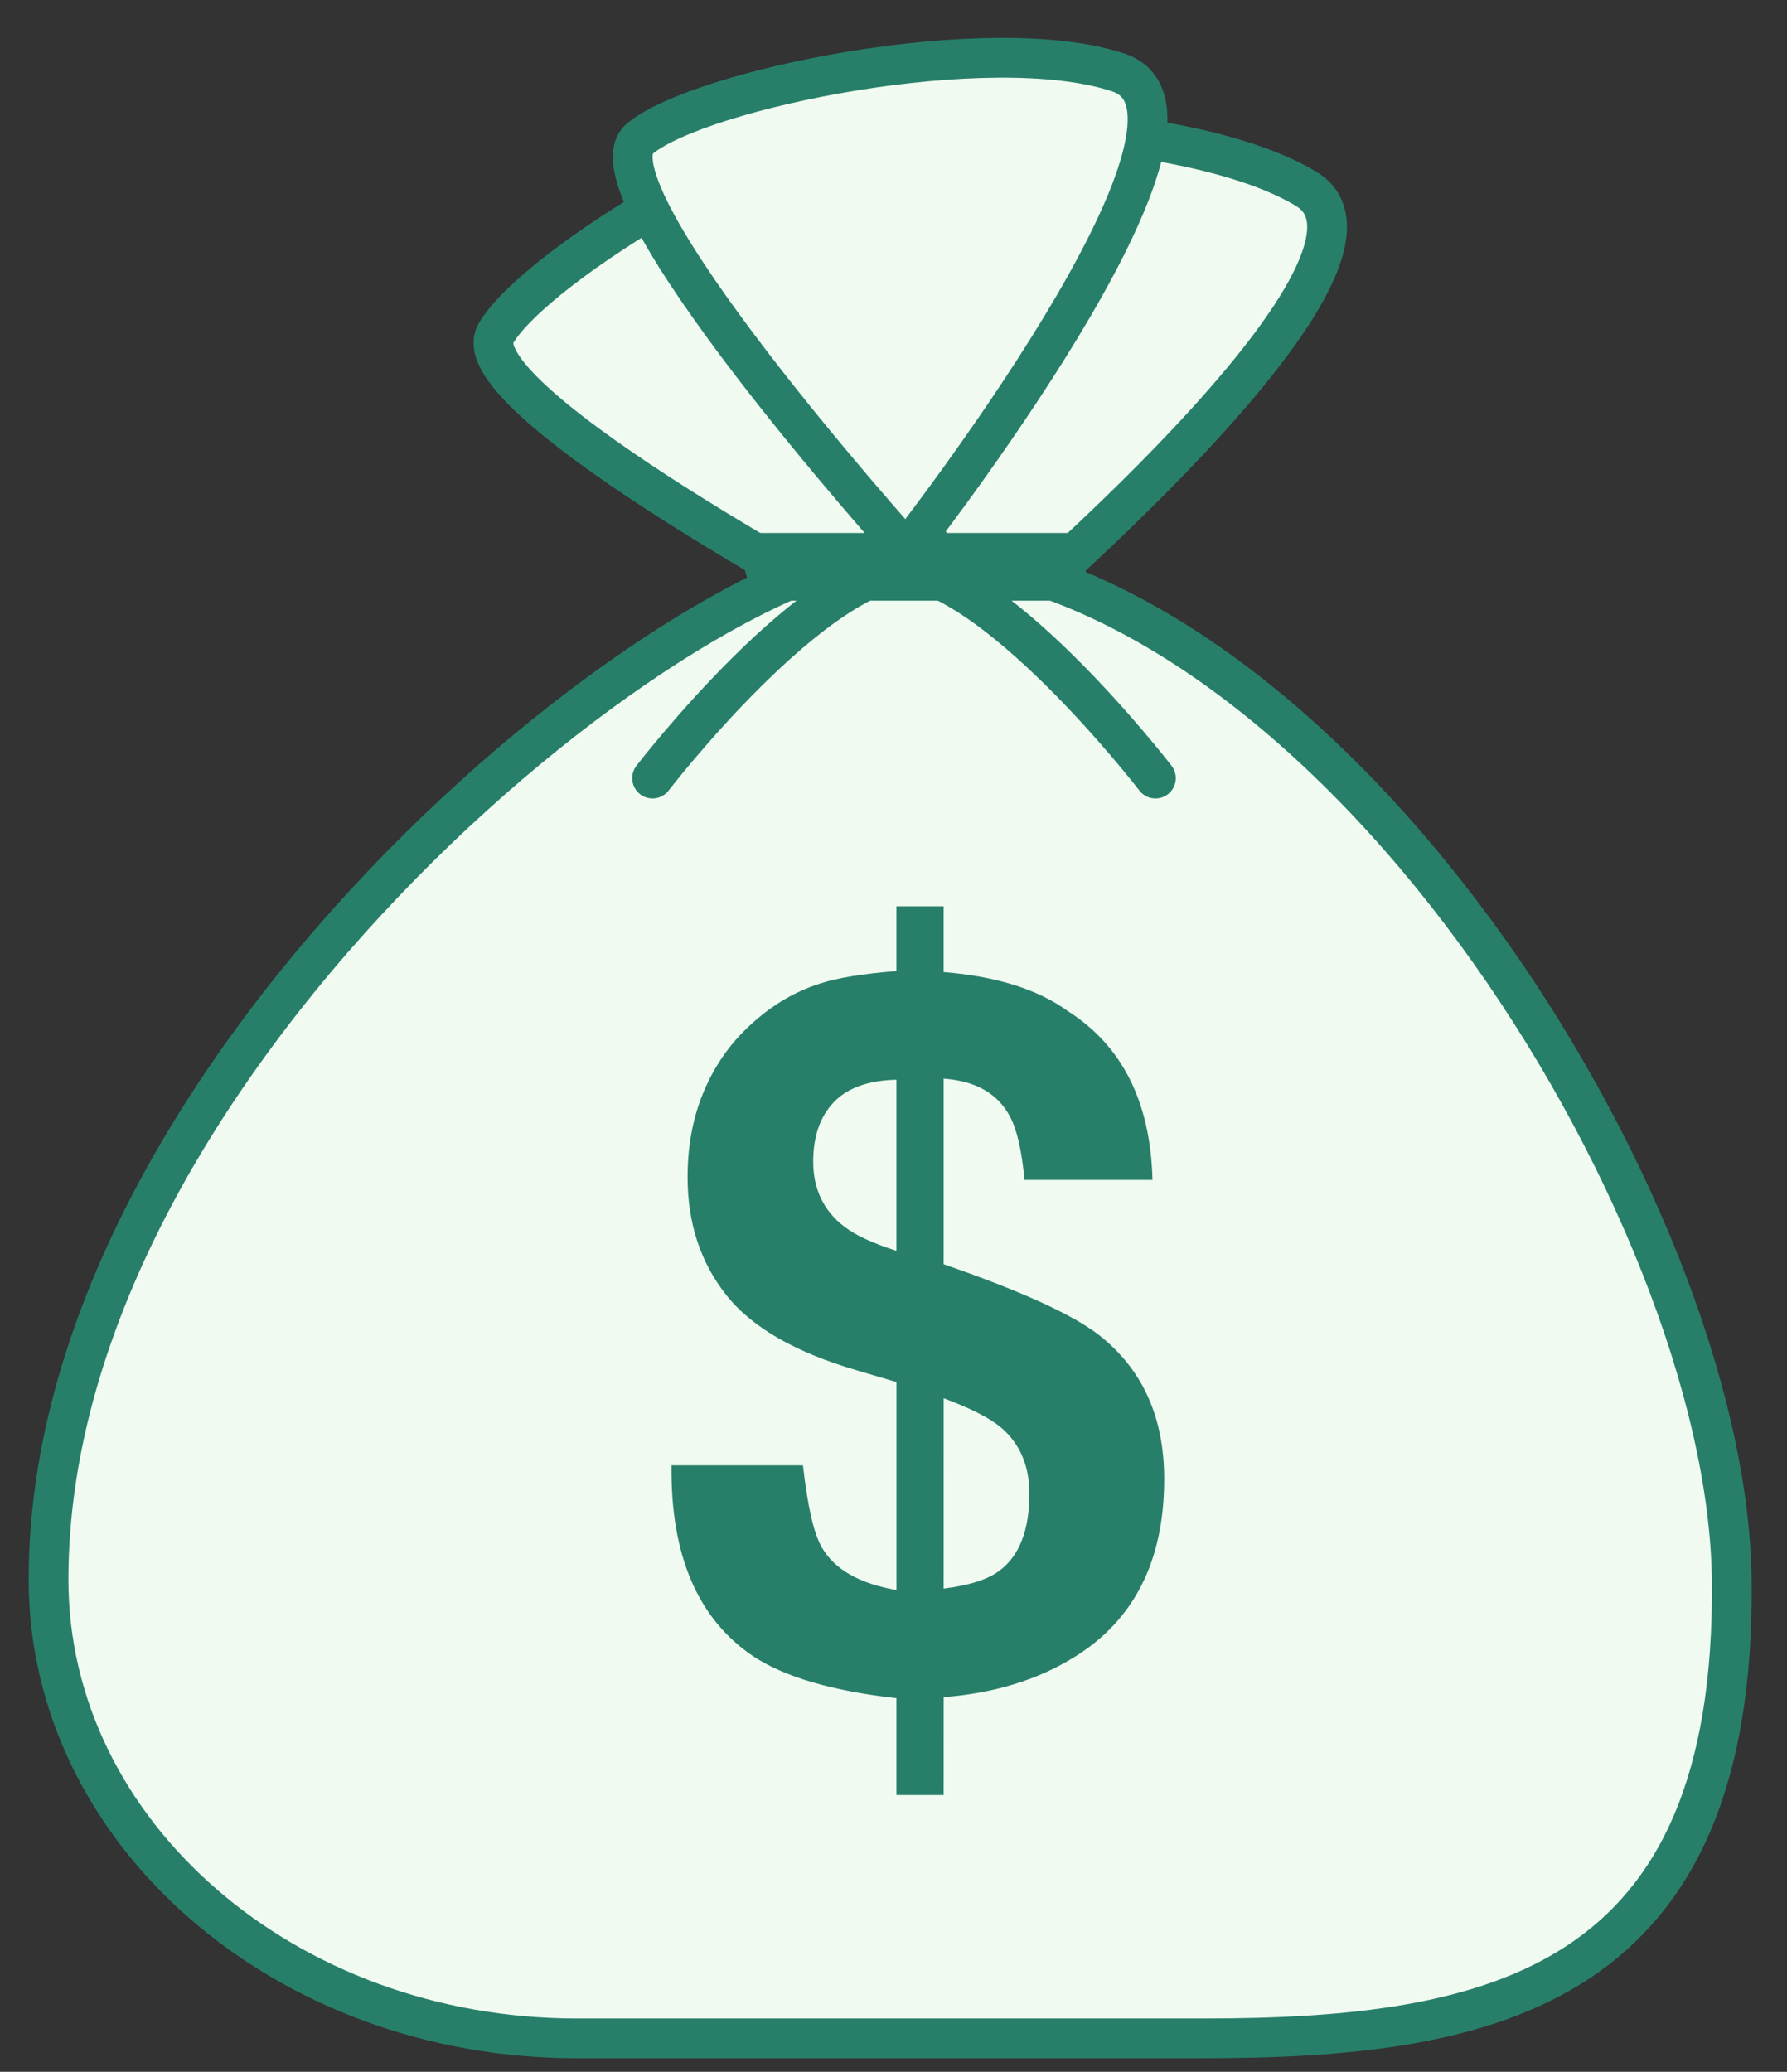
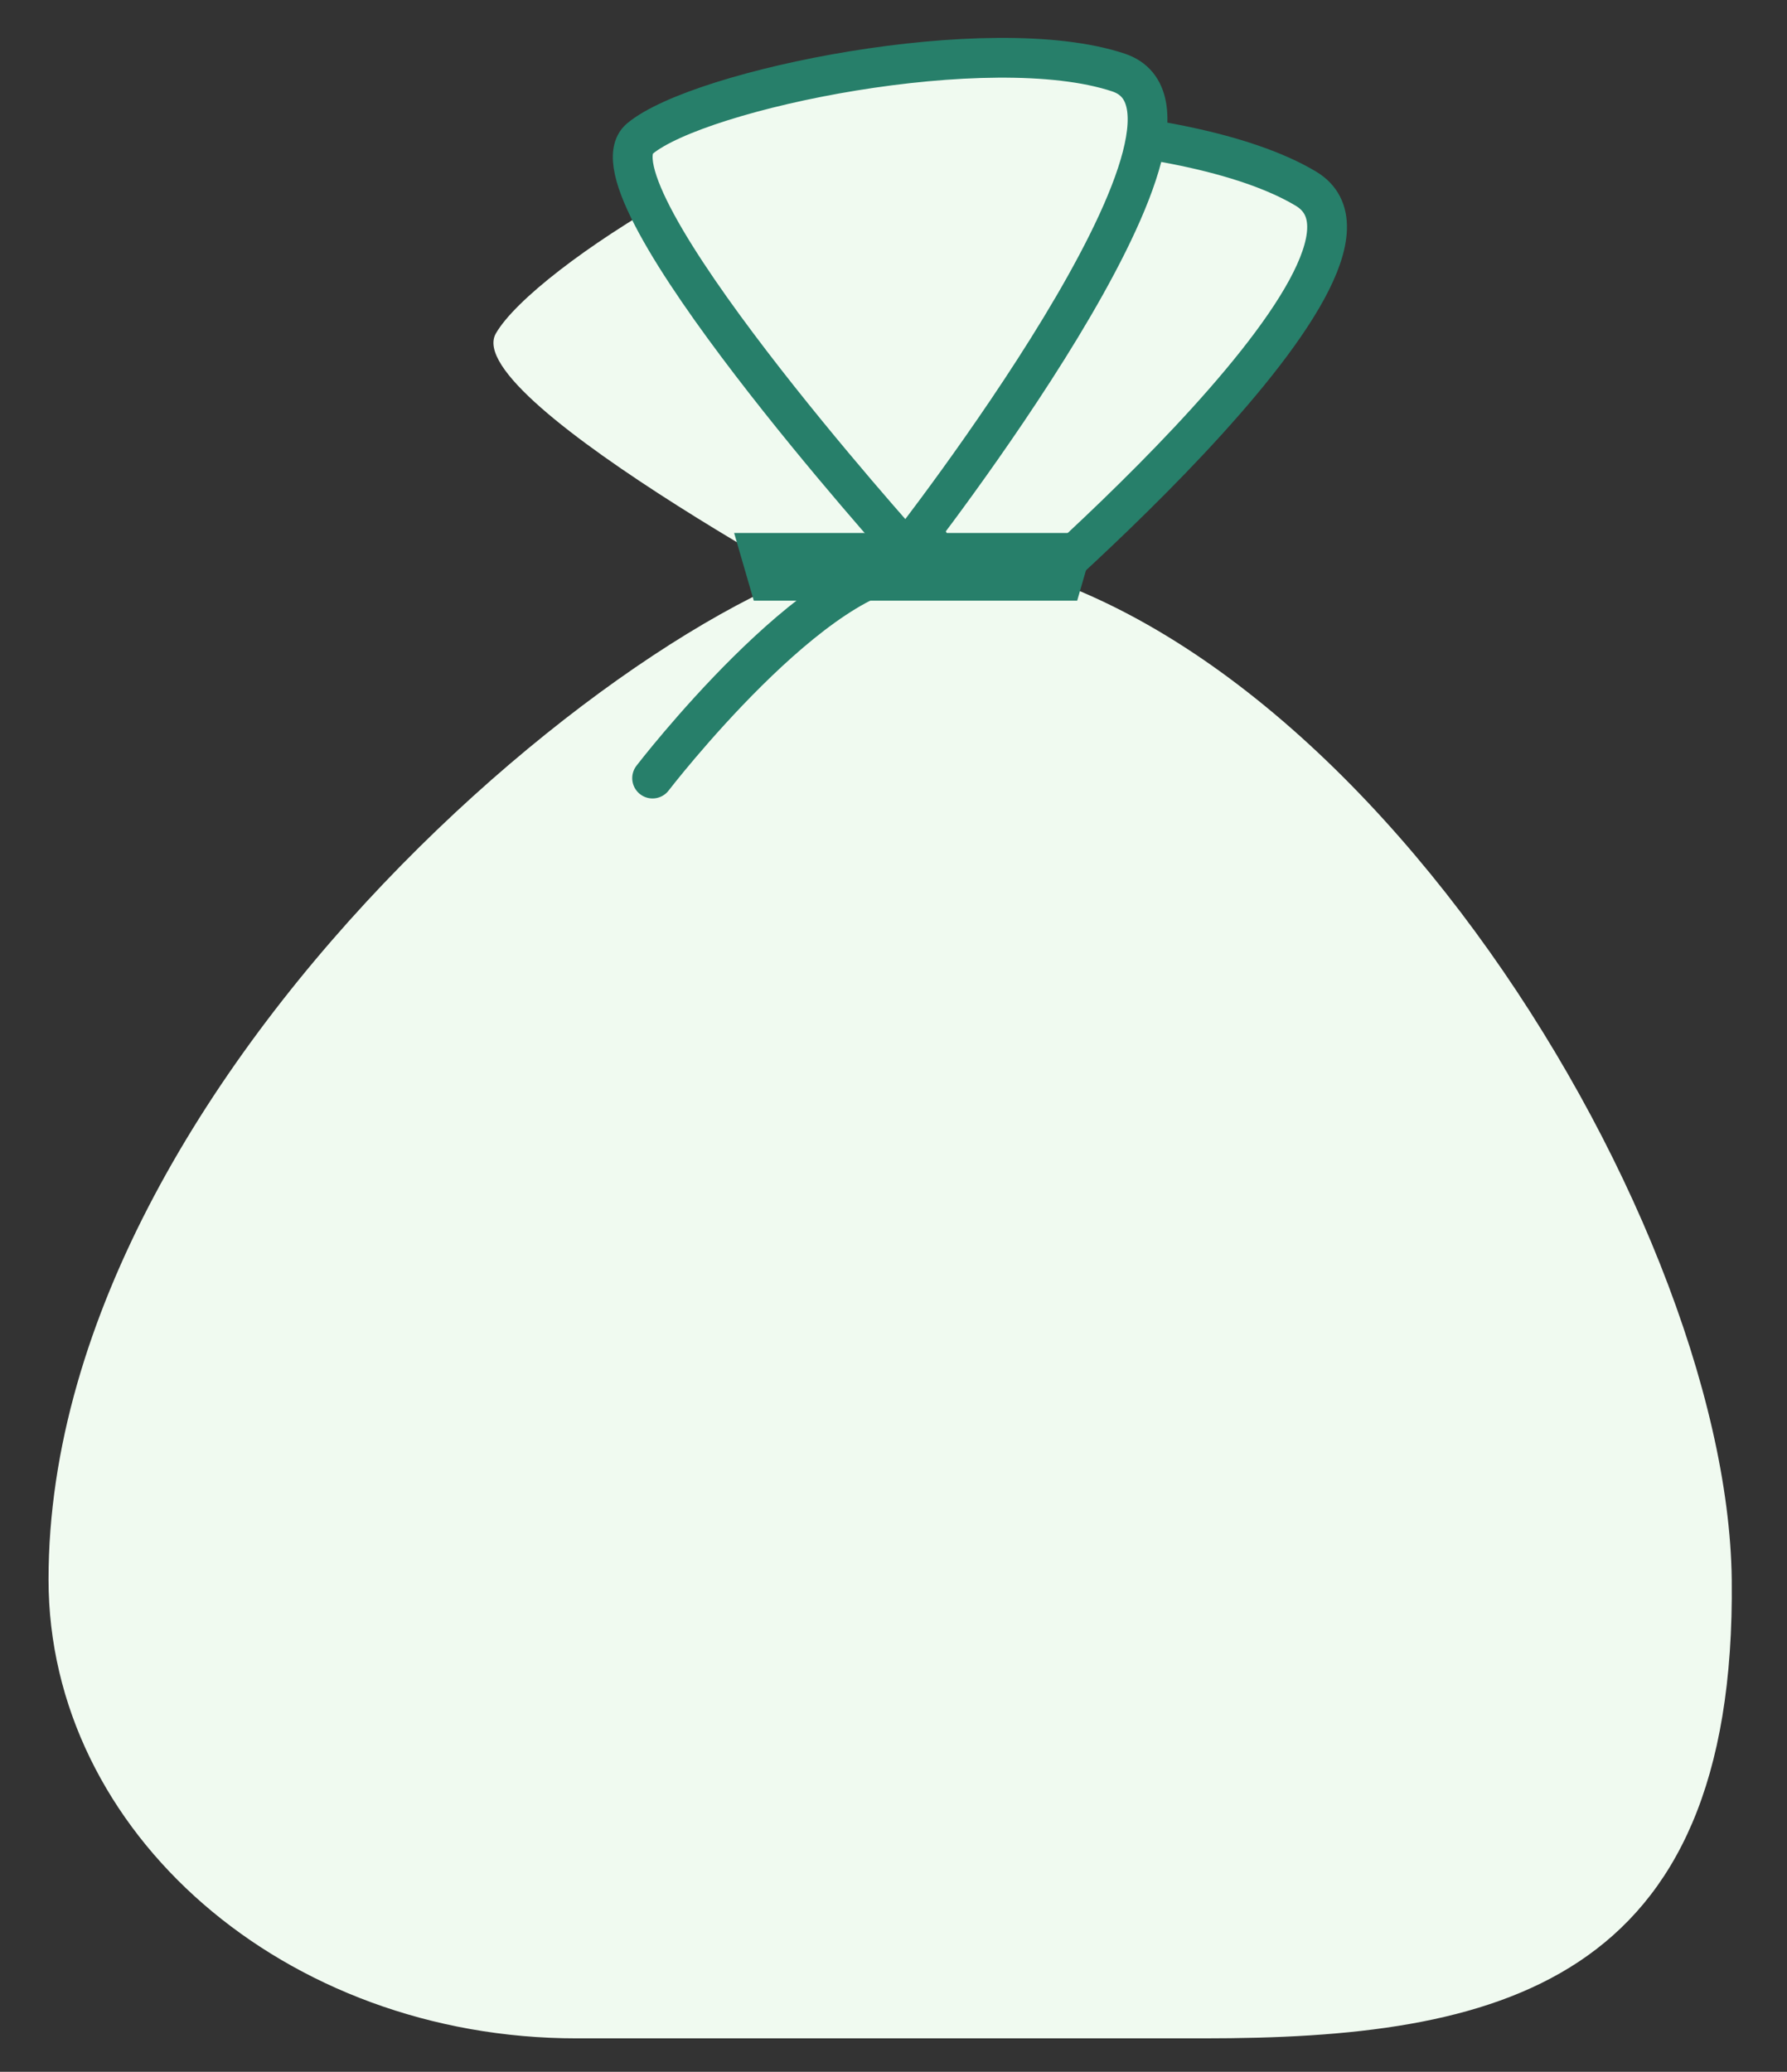
<svg xmlns="http://www.w3.org/2000/svg" height="51" viewBox="0 0 44 51" width="44">
  <rect x="0" y="0" width="44" height="51" fill="#333333" stroke="none" />
  <g fill="none" fill-rule="evenodd" transform="translate(1 1)">
    <path d="m20.867 14.453s-10.608-5.598-9.657-7.246c.952-1.65 7.157-5.492 10.497-5.594 3.339-.103-.84 12.84-.84 12.84" fill="#f0faf0" />
-     <path d="m20.867 14.453s-10.608-5.598-9.657-7.246c.952-1.65 7.157-5.492 10.497-5.594 3.339-.103-.84 12.84-.84 12.84z" stroke="#277f6a" stroke-width=".979" />
    <path d="m23.138 14.697s-6.223-11.052-4.446-11.992c1.776-.941 9.447-.865 12.462.939 3.014 1.804-8.016 11.053-8.016 11.053" fill="#f0faf0" />
    <path d="m23.138 14.697s-6.223-11.052-4.446-11.992c1.776-.941 9.447-.865 12.462.939 3.014 1.804-8.016 11.053-8.016 11.053z" stroke="#277f6a" stroke-width=".979" />
    <path d="m28.633 49.177h-15.432c-7.183 0-13.006-5.058-13.006-11.297 0-12.924 16.132-25.528 21.122-25.332 10.357.406 20.214 16.174 20.322 25.332.119 10.026-5.822 11.297-13.006 11.297" fill="#f0faf0" />
-     <path d="m28.633 49.177h-15.432c-7.183 0-13.006-5.058-13.006-11.297 0-12.924 16.132-25.528 21.122-25.332 10.357.406 20.214 16.174 20.322 25.332.119 10.026-5.822 11.297-13.006 11.297z" stroke="#277f6a" stroke-width=".979" />
    <path d="m21.318 12.547s-8.023-8.917-6.561-10.136c1.463-1.219 8.614-2.682 11.784-1.625 3.168 1.056-5.223 11.761-5.223 11.761" fill="#f0faf0" />
    <path d="m21.318 12.547s-8.023-8.917-6.561-10.136c1.463-1.219 8.614-2.682 11.784-1.625 3.168 1.056-5.223 11.761-5.223 11.761z" stroke="#277f6a" stroke-width=".979" />
-     <path d="m25.523 13.786h-7.963l-.484-1.666h8.928z" fill="#277f6a" />
-     <path d="m22.235 38.105c.625-.077 1.078-.222 1.363-.432.498-.364.748-1.002.748-1.904 0-.688-.233-1.231-.7-1.631-.277-.231-.747-.471-1.41-.718zm-1.163-12.526c-.695.015-1.211.203-1.546.557-.336.357-.503.841-.503 1.458 0 .67.252 1.203.755 1.593.279.218.711.418 1.294.603zm1.163 17.608h-1.163v-2.384c-1.574-.177-2.749-.52-3.524-1.031-1.367-.92-2.038-2.485-2.014-4.7h3.237c.113 1.008.268 1.684.468 2.025.312.538.923.885 1.834 1.044v-5.12l-.971-.287c-1.527-.445-2.604-1.068-3.231-1.87-.627-.797-.941-1.761-.941-2.888 0-.743.122-1.417.365-2.025.244-.608.586-1.132 1.026-1.572.568-.567 1.199-.959 1.894-1.175.423-.136 1.042-.234 1.857-.301v-1.593h1.163v1.619c1.296.104 2.315.424 3.054.958 1.345.856 2.04 2.241 2.088 4.159h-3.152c-.064-.712-.182-1.231-.356-1.558-.299-.568-.844-.879-1.634-.936v4.569c1.893.656 3.166 1.233 3.818 1.738 1.075.839 1.612 2.022 1.612 3.548 0 2.014-.739 3.477-2.217 4.387-.903.56-1.974.887-3.212.983z" fill="#277f6a" />
+     <path d="m25.523 13.786h-7.963l-.484-1.666h8.928" fill="#277f6a" />
    <g stroke="#277f6a" stroke-linecap="round">
      <path d="m21.599 12.954c-2.469-.082-6.532 5.201-6.532 5.201" />
-       <path d="m20.918 12.954c2.469-.082 6.532 5.201 6.532 5.201" />
    </g>
  </g>
</svg>